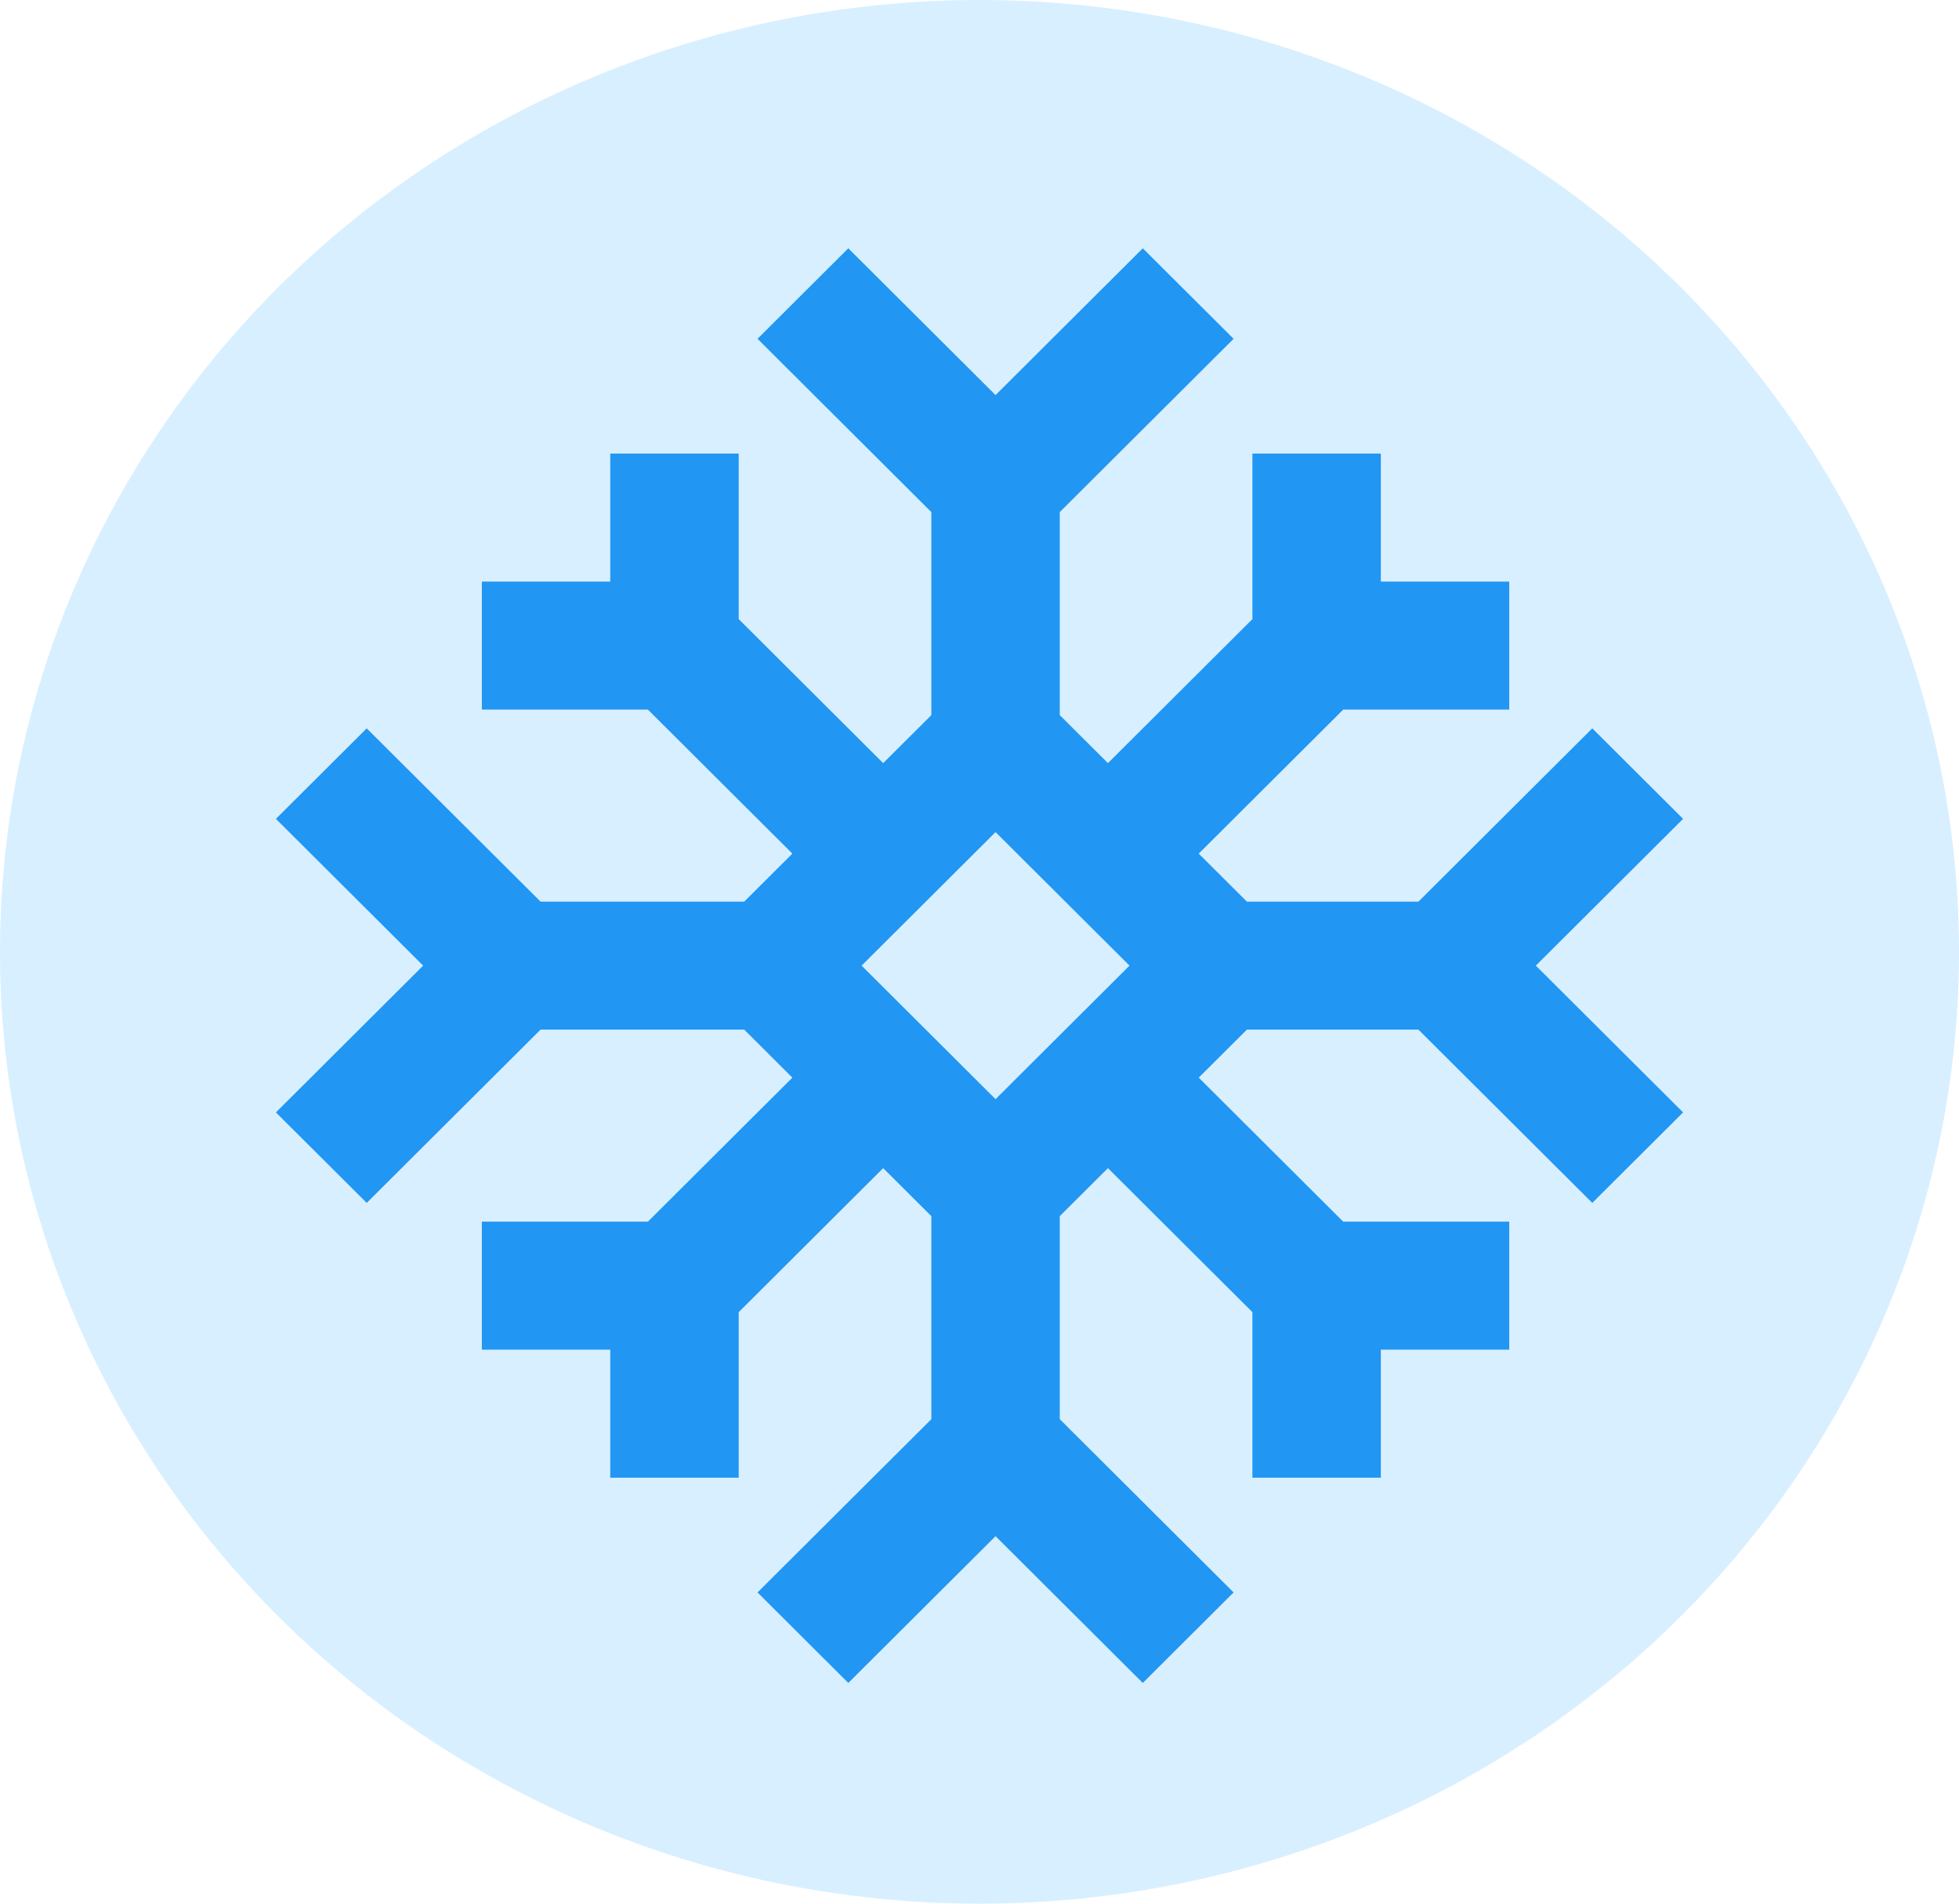
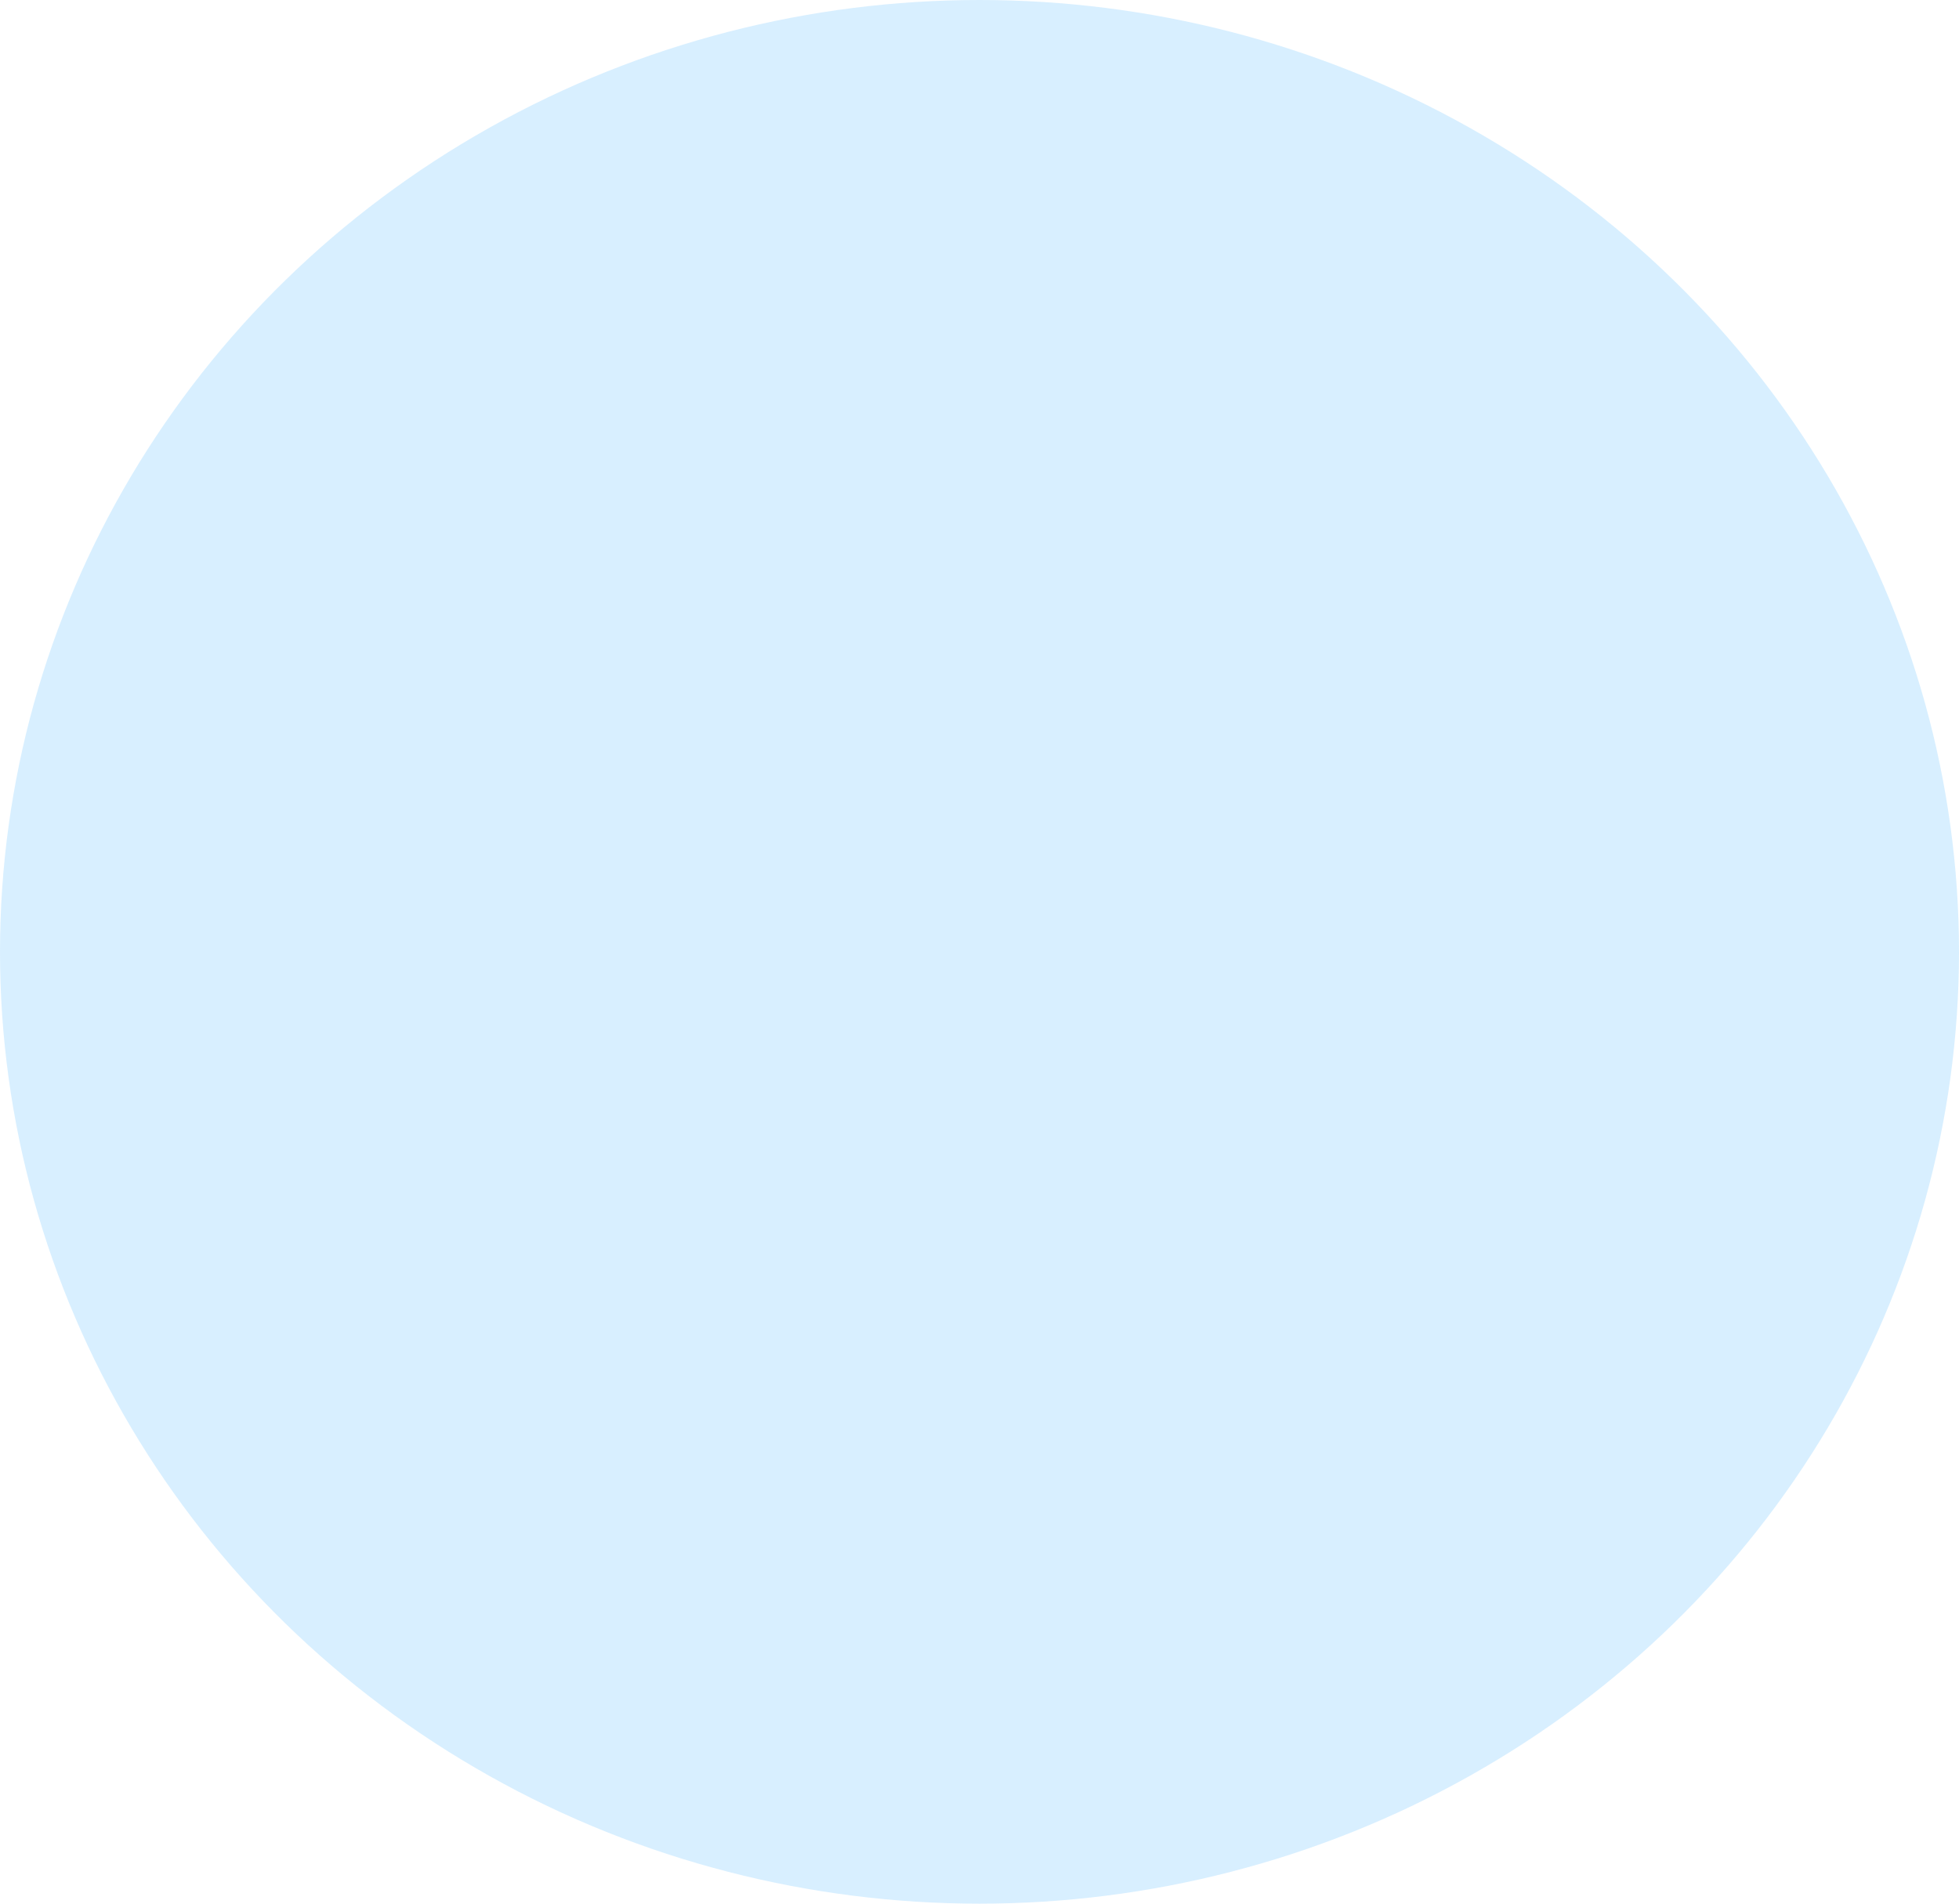
<svg xmlns="http://www.w3.org/2000/svg" width="71" height="69" viewBox="0 0 71 69" fill="none">
  <ellipse cx="35.5" cy="34.5" rx="35.5" ry="34.5" fill="#BEE5FF" fill-opacity="0.6" />
-   <path fill-rule="evenodd" clip-rule="evenodd" d="M33.755 18.561L27.455 12.28L30.745 9L36.082 14.32L41.418 9L44.709 12.28L38.409 18.561V25.92L40.155 27.66L45.391 22.44V16.44H50.045V21.08H54.7V25.72H48.682L43.445 30.94L45.191 32.68H51.409L57.709 26.4L61 29.68L55.663 35L61 40.32L57.709 43.6L51.409 37.32H45.191L43.445 39.06L48.682 44.28H54.7V48.92H50.045V53.56H45.391V47.56L40.155 42.34L38.409 44.08V51.439L44.709 57.719L41.418 61L36.082 55.68L30.745 61L27.455 57.719L33.755 51.439V44.08L32.009 42.34L26.773 47.56V53.56H22.118V48.92H17.464V44.28H23.482L28.718 39.06L26.973 37.32H19.591L13.291 43.6L10 40.32L15.336 35L10 29.68L13.291 26.4L19.591 32.68H26.973L28.718 30.94L23.482 25.72H17.464V21.08H22.118V16.44H26.773V22.44L32.009 27.66L33.755 25.92V18.561ZM36.082 39.84L31.227 35L36.082 30.16L40.937 35L36.082 39.84Z" fill="#2196F3" />
</svg>